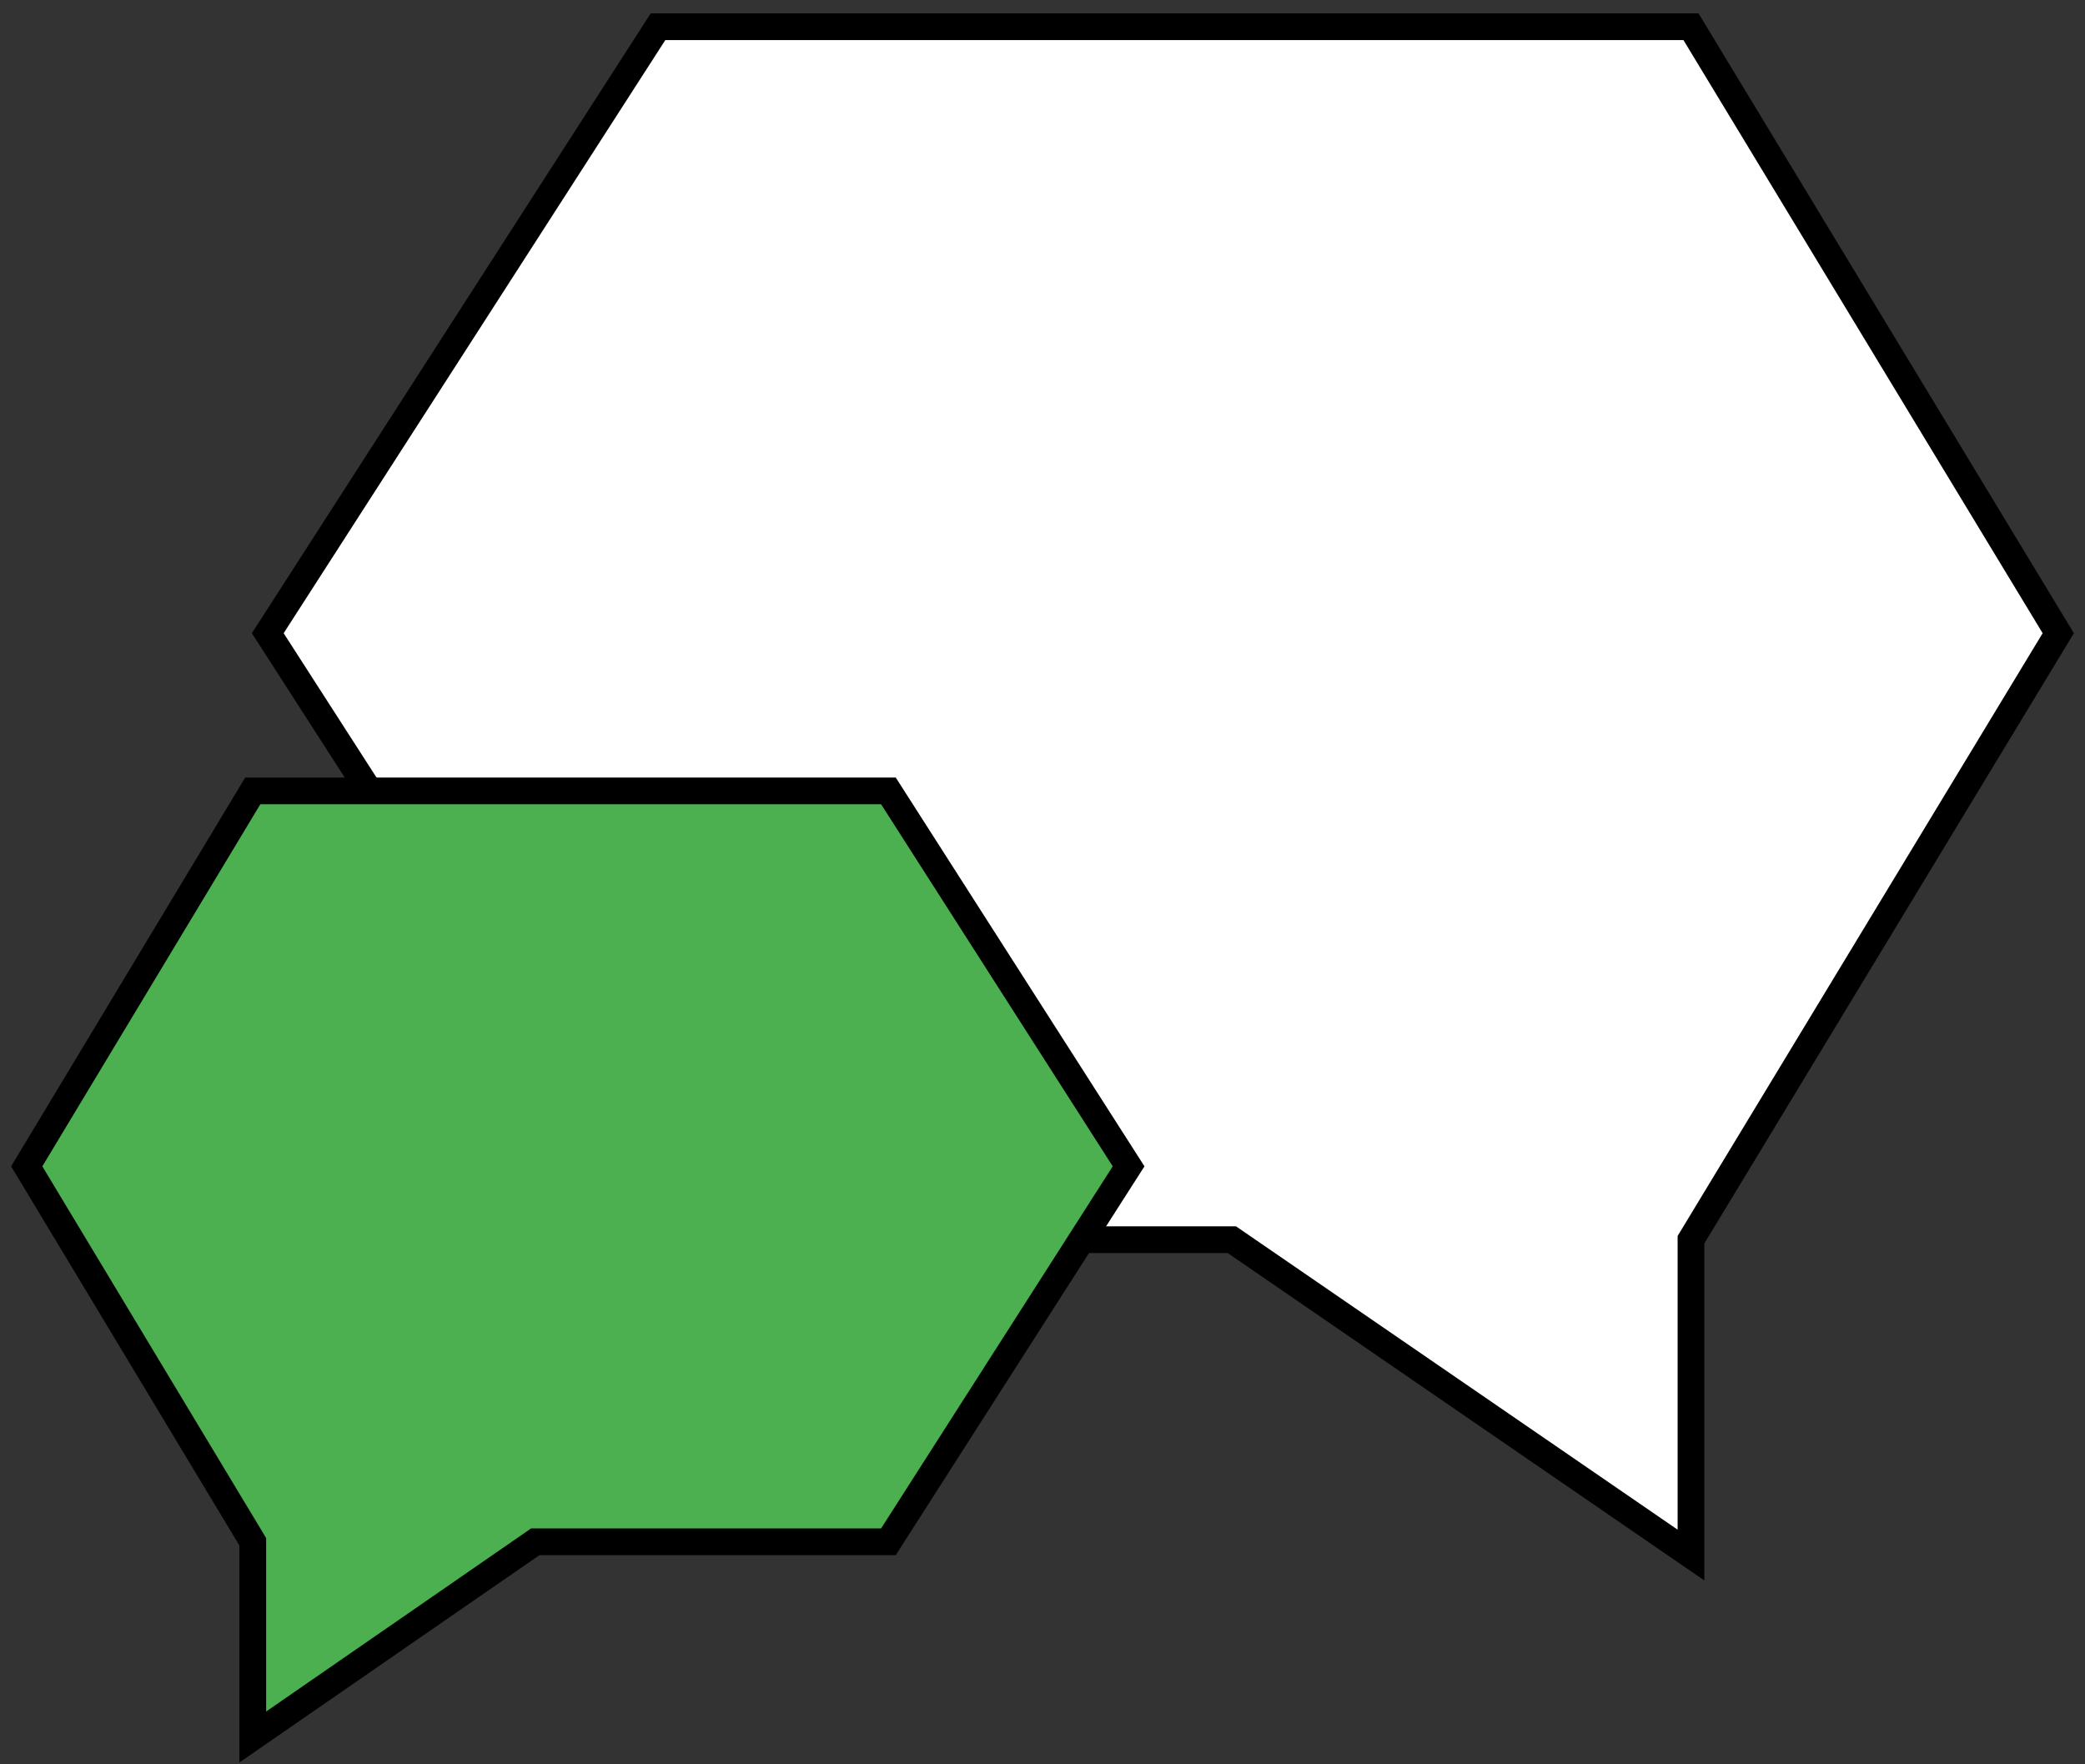
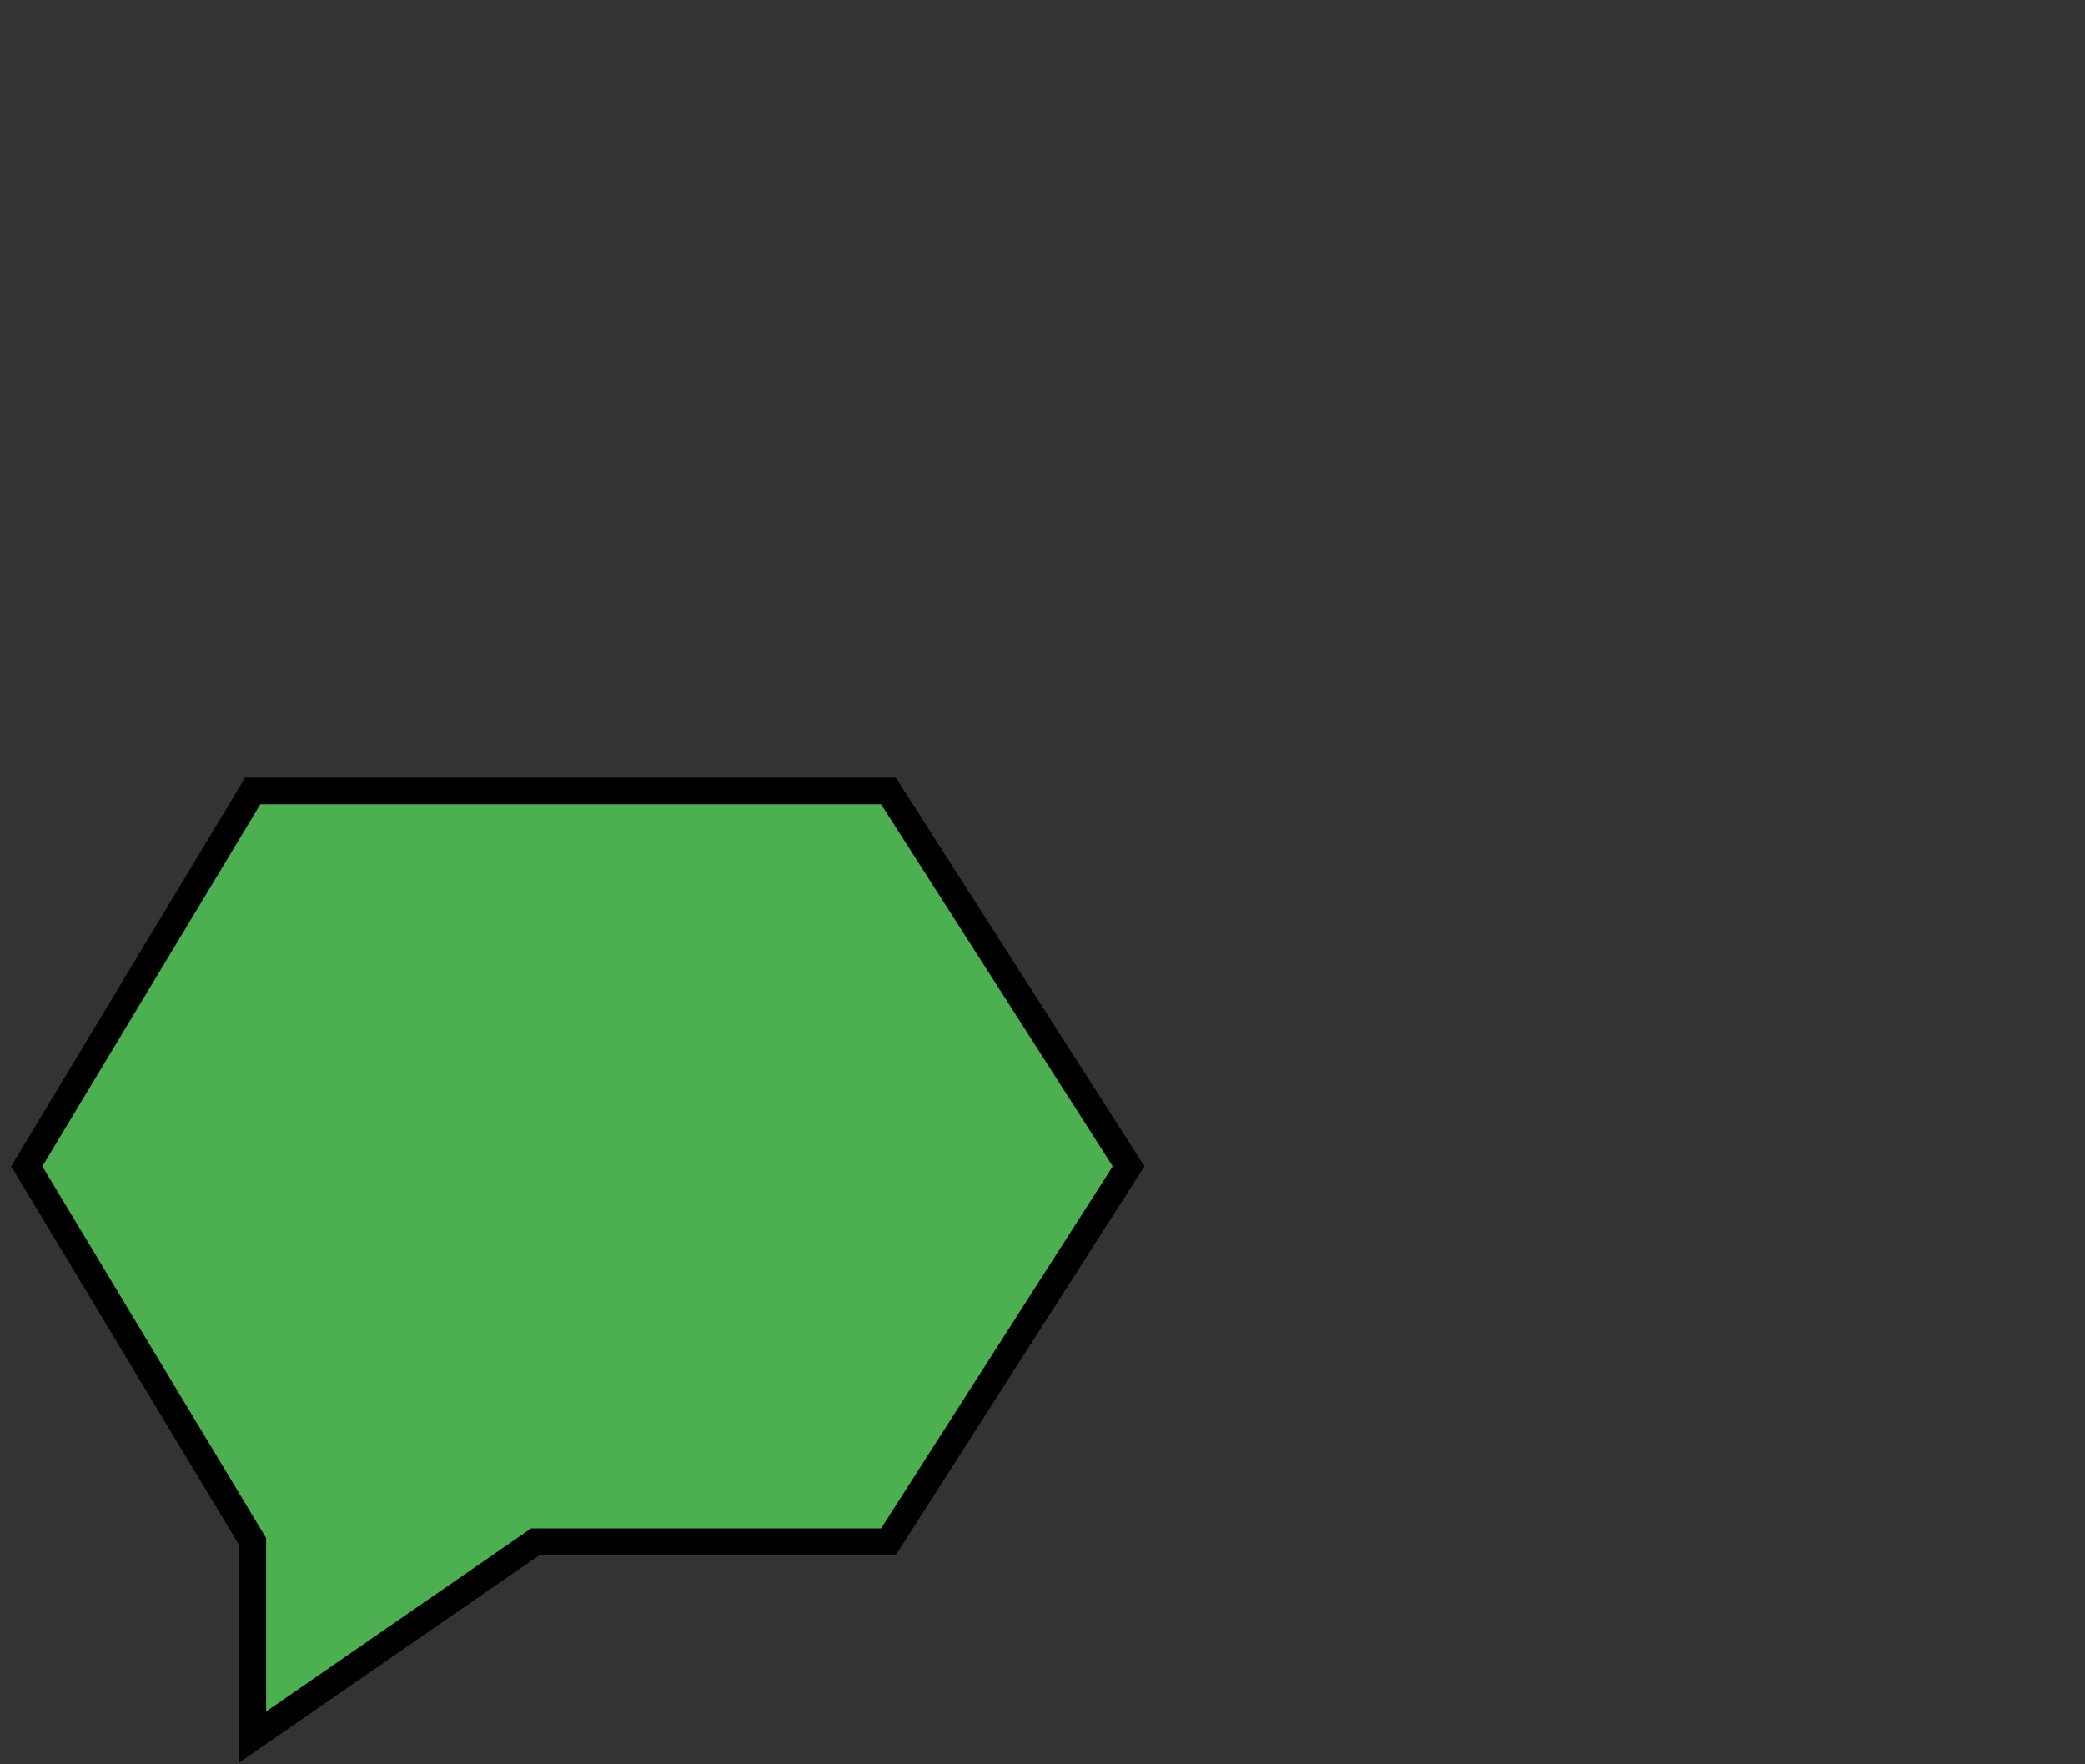
<svg xmlns="http://www.w3.org/2000/svg" width="78" height="66" viewBox="0 0 78 66" fill="none">
  <rect x="0" y="0" width="78" height="66" fill="#333333" stroke="none" />
-   <path d="M77 23.687L63.26 46.375V58.172L46.085 46.375H24.616L10.017 23.687L24.616 1H63.26L77 23.687Z" fill="white" stroke="black" />
  <path d="M1 43.63L9.456 57.675V64.978L20.025 57.675H33.236L42.221 43.63L33.236 29.586H9.456L1 43.63Z" fill="#4CAF50" stroke="black" />
</svg>